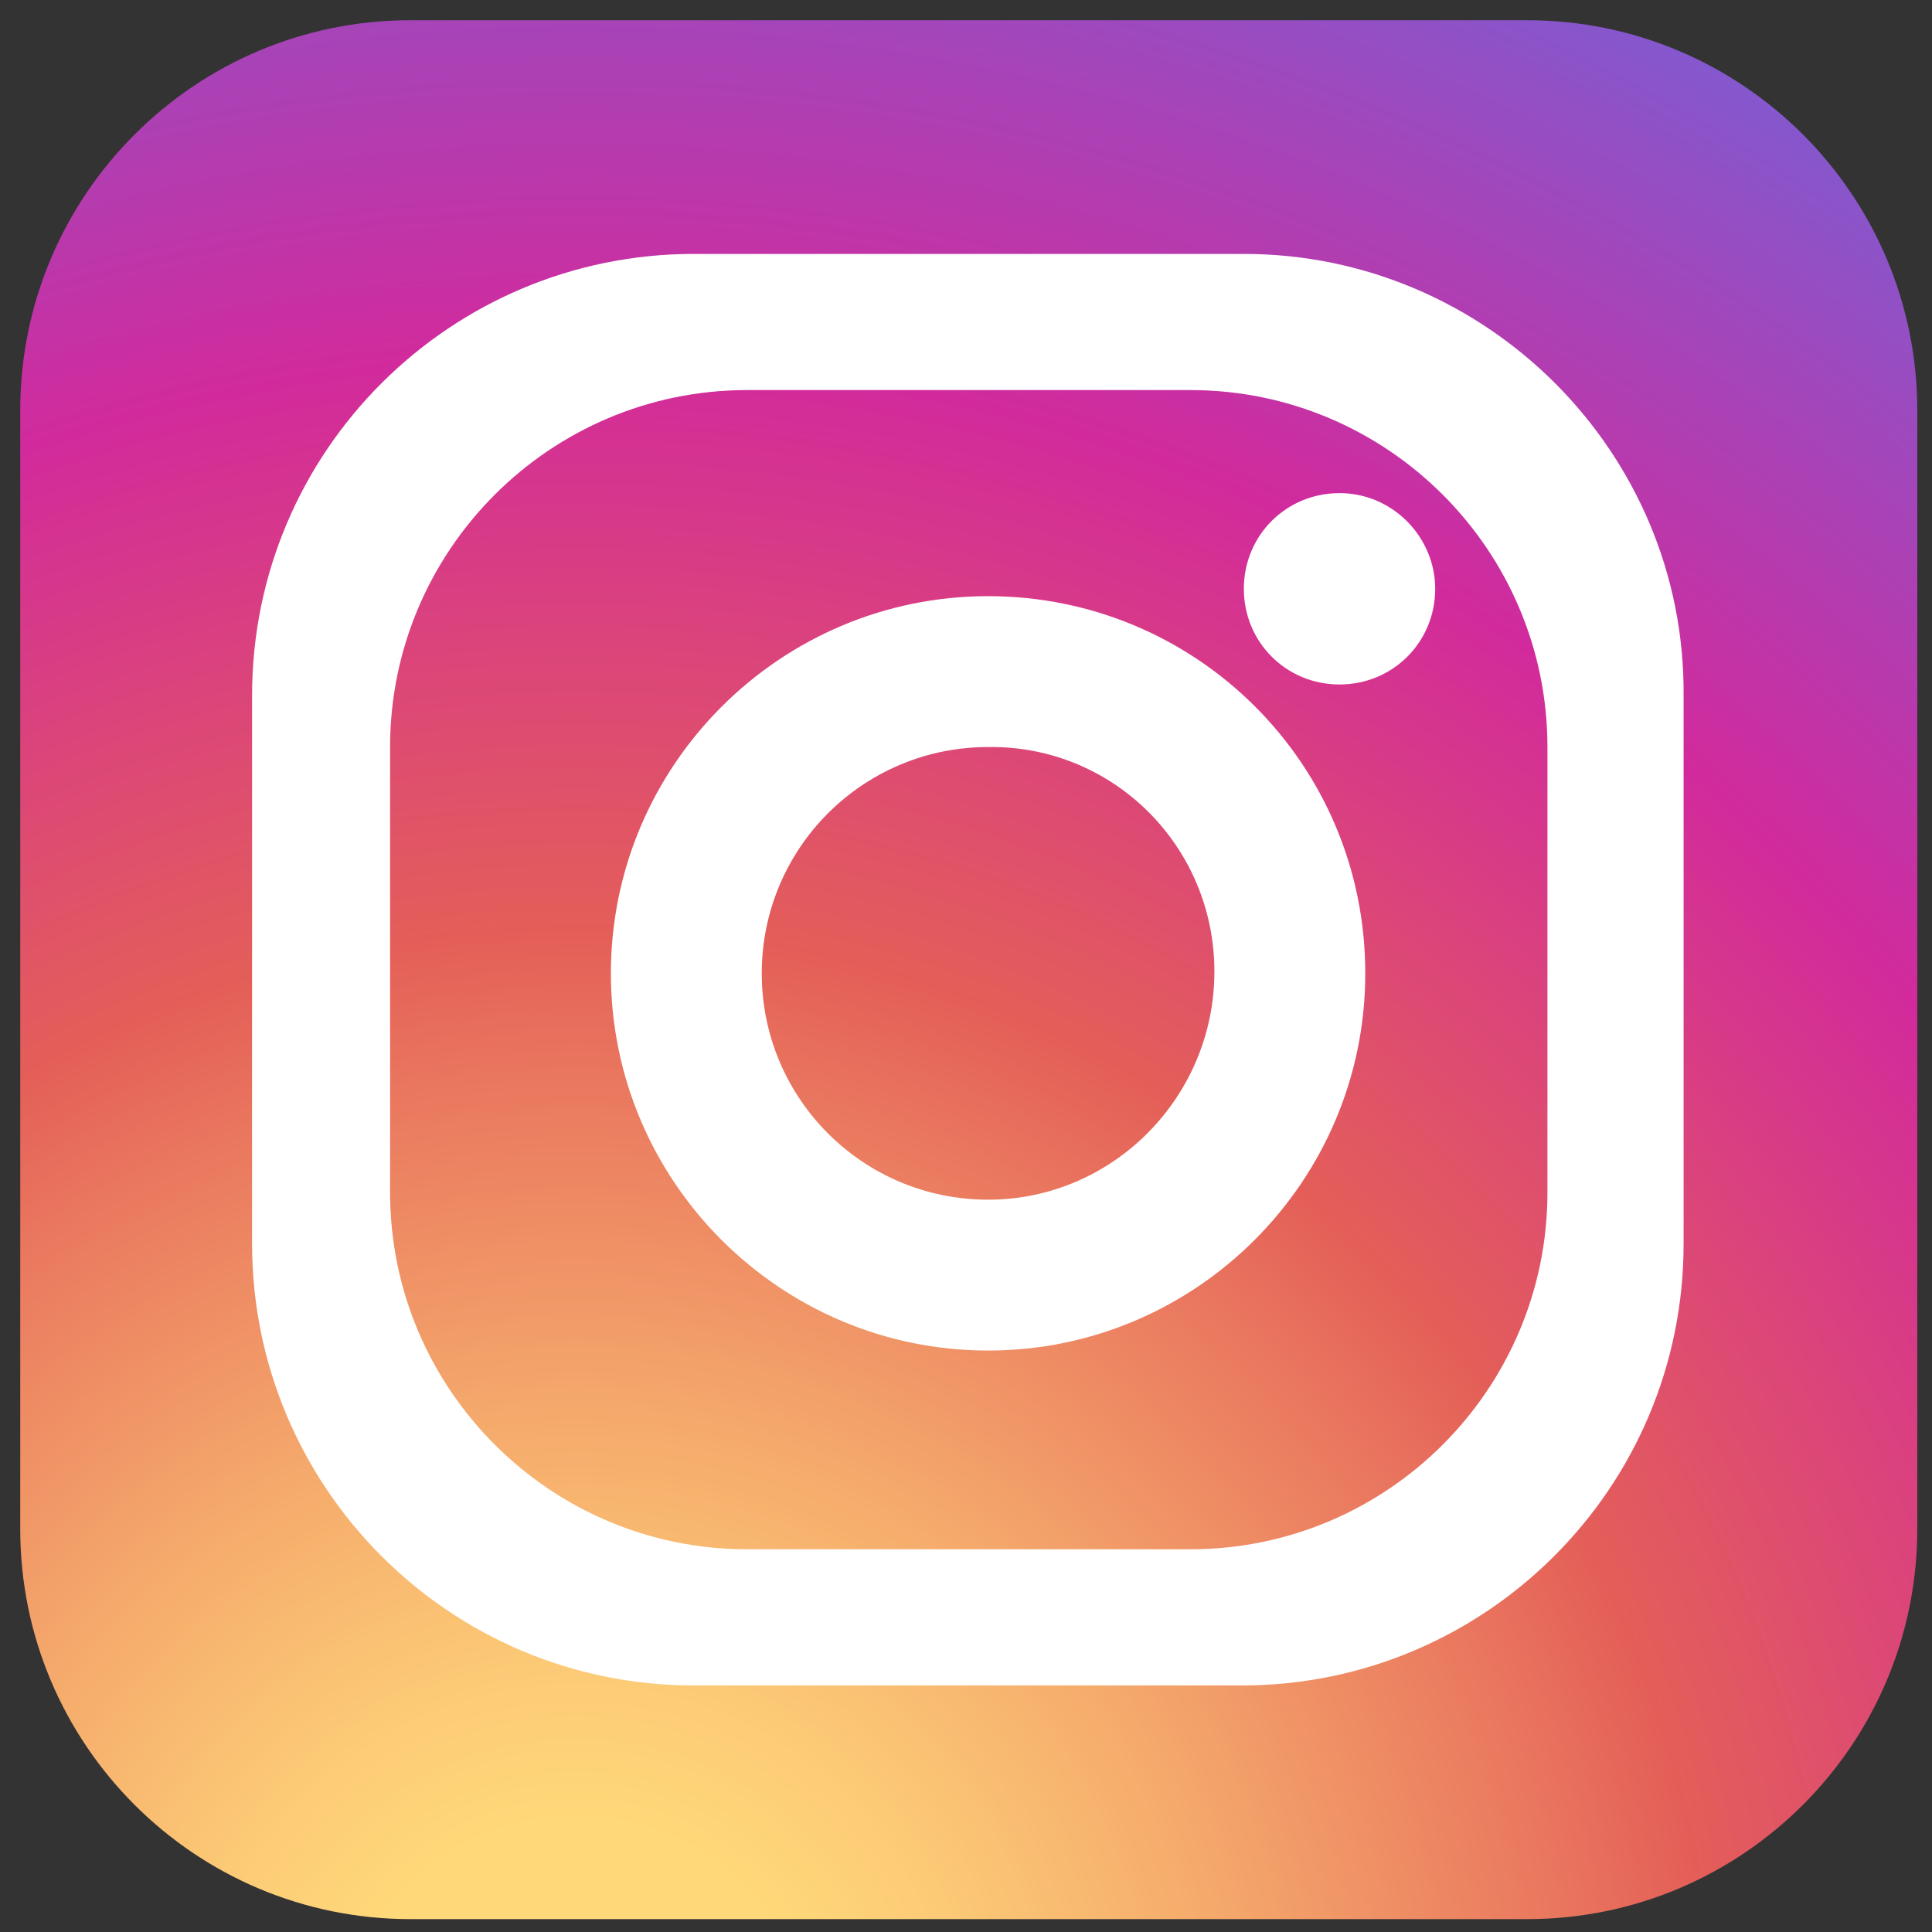
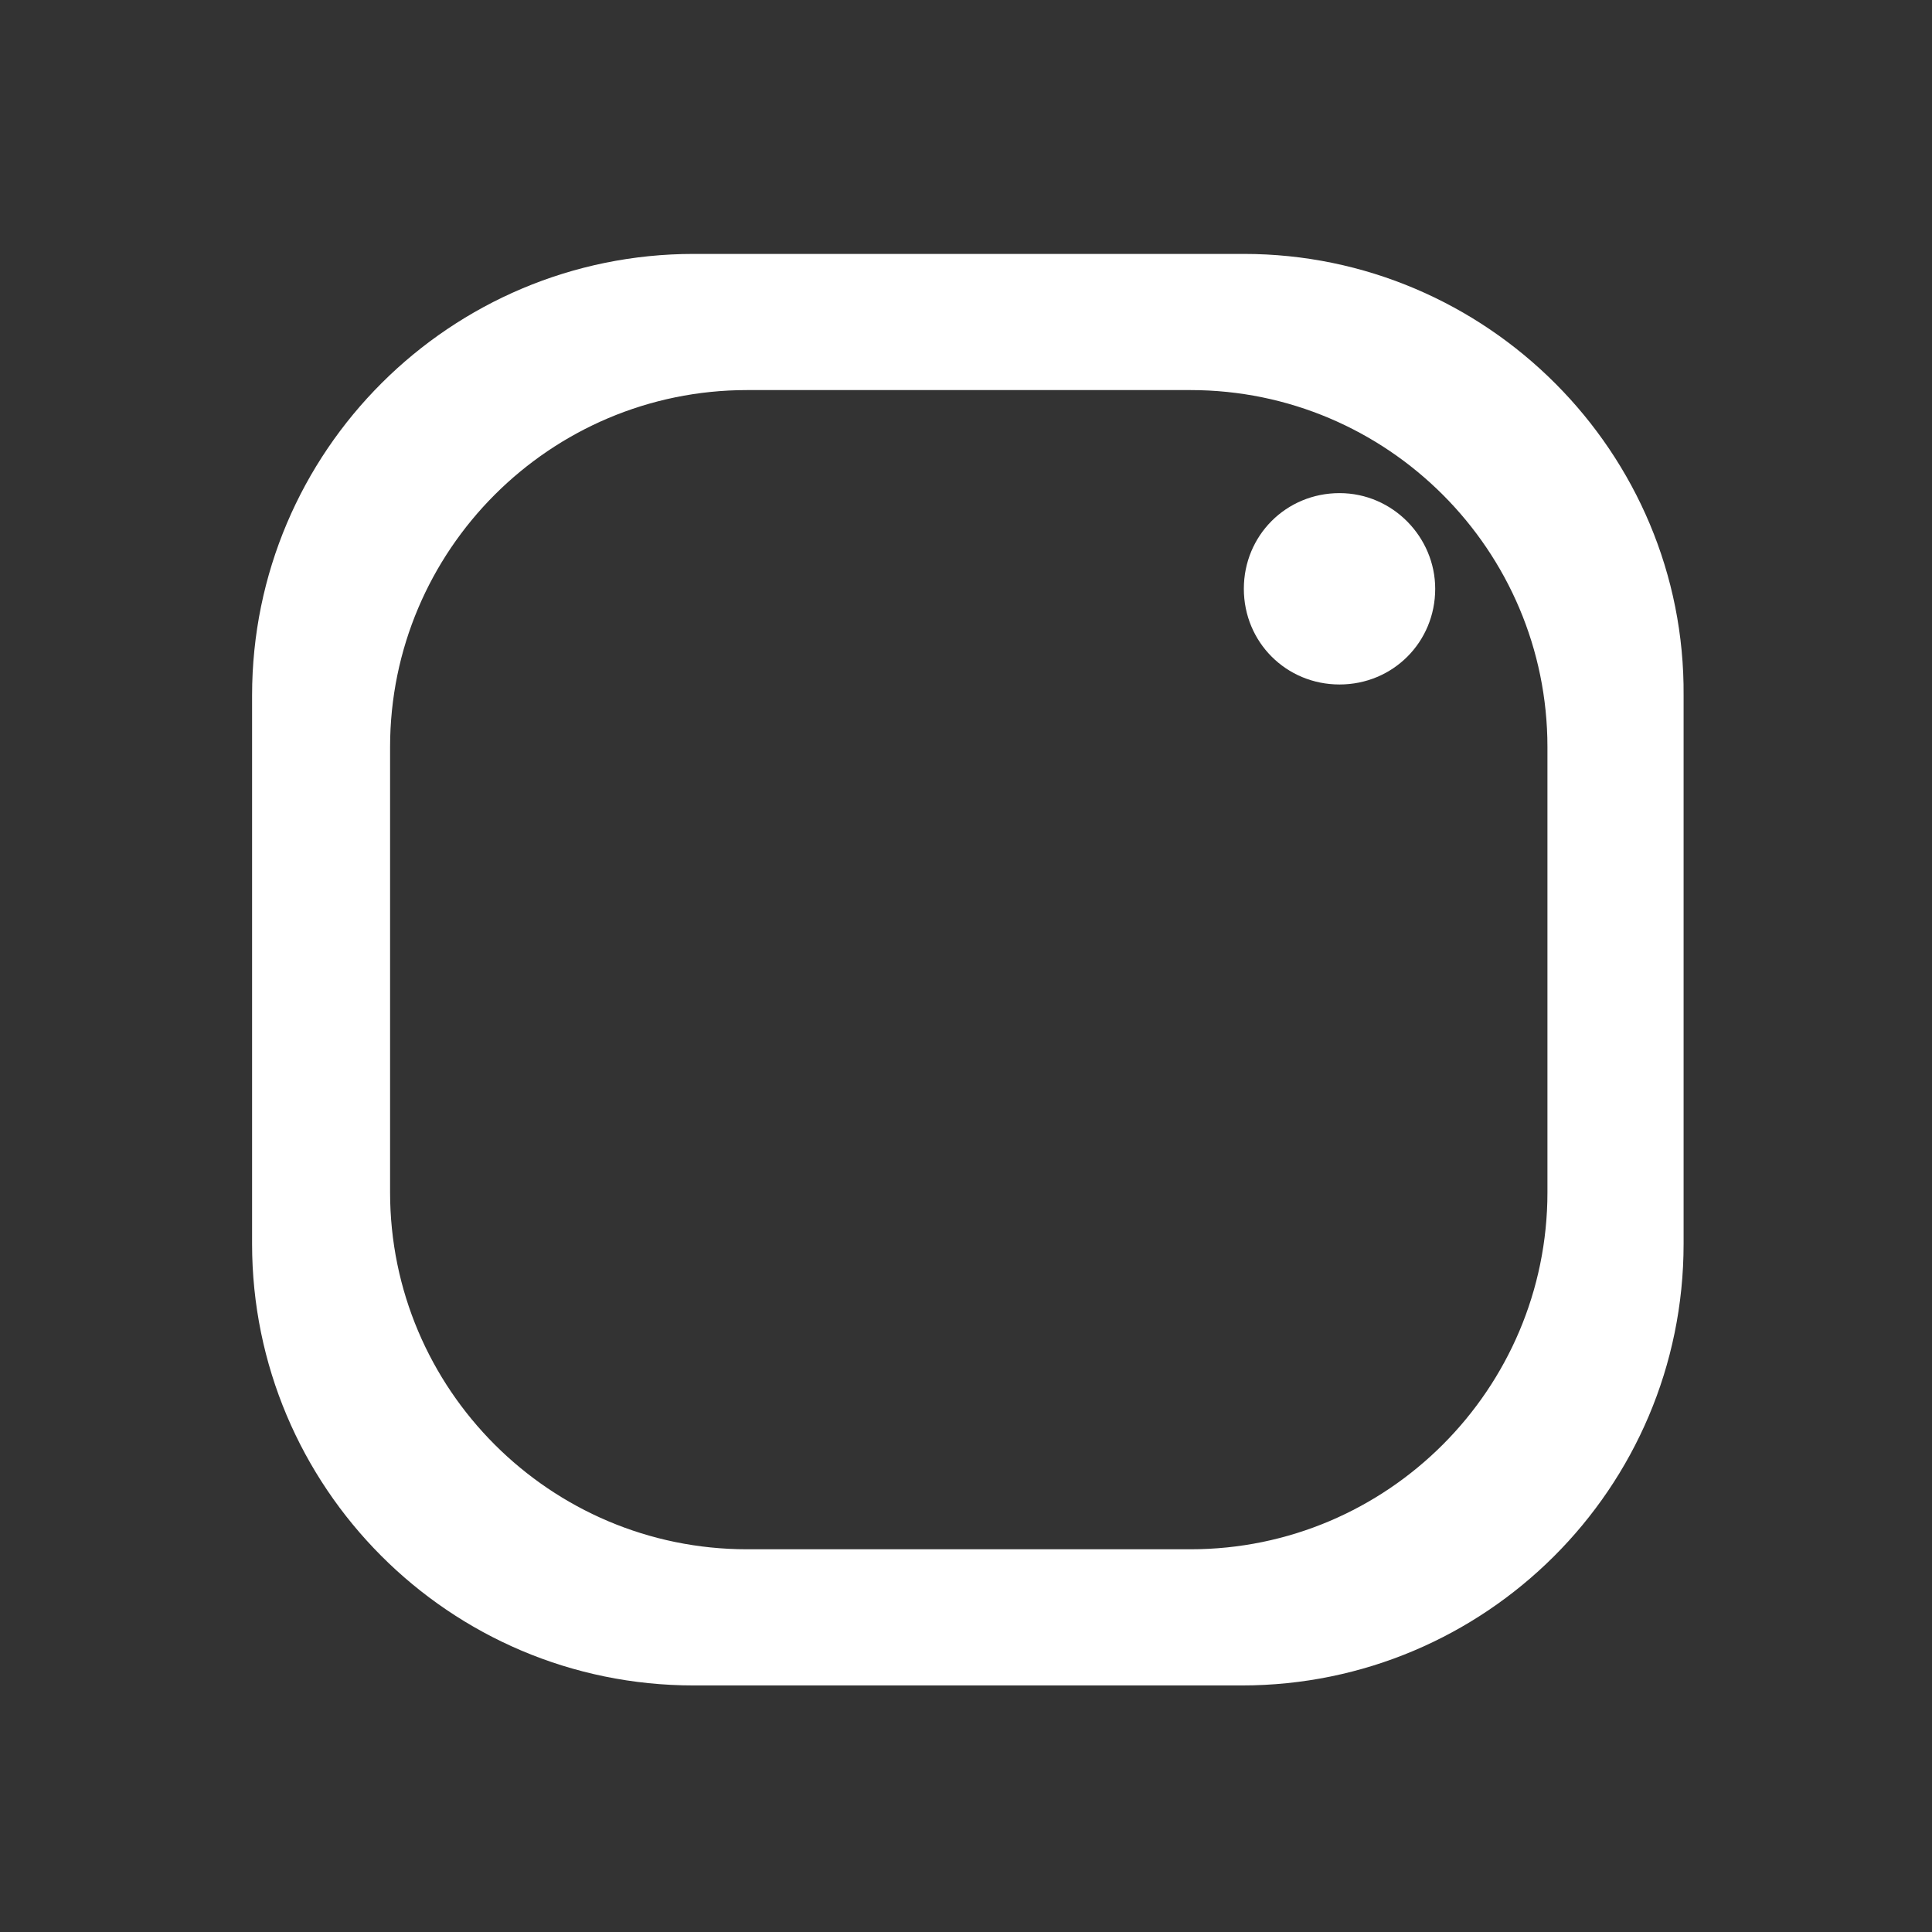
<svg xmlns="http://www.w3.org/2000/svg" version="1.1" id="圖層_1" x="0px" y="0px" width="105px" height="105px" viewBox="0 0 105 105" style="enable-background:new 0 0 105 105;" xml:space="preserve">
  <rect x="0" y="0" width="105" height="105" fill="#333333" stroke="none" />
  <style type="text/css">
	.st0{fill:#505050;}
	.st1{fill:#FFFFFF;}
	.st2{fill:url(#SVGID_1_);}
</style>
  <g>
    <path class="st0" d="M107.7-206.8c0,3.9-3.2,7.1-7.1,7.1H80.1c-3.9,0-7.1-3.2-7.1-7.1v-20.4c0-3.9,3.2-7.1,7.1-7.1h20.4   c3.9,0,7.1,3.2,7.1,7.1V-206.8z" />
    <g>
-       <path class="st1" d="M95.4-230.2h-10c-4.5,0-8.1,3.6-8.1,8.1v10c0,4.5,3.6,8.1,8.1,8.1h10c4.5,0,8.1-3.6,8.1-8.1v-10    C103.4-226.5,99.8-230.2,95.4-230.2z M100.9-213c0,3.6-2.9,6.5-6.5,6.5h-8.1c-3.6,0-6.5-2.9-6.5-6.5v-8.1c0-3.6,2.9-6.5,6.5-6.5    h8.1c3.6,0,6.5,2.9,6.5,6.5V-213z" />
-       <path class="st1" d="M90.7-223.9c-3.8,0-6.9,3.1-6.9,6.9c0,3.8,3.1,6.9,6.9,6.9c3.8,0,6.9-3.1,6.9-6.9    C97.6-220.8,94.5-223.9,90.7-223.9z M90.7-212.9c-2.3,0-4.1-1.9-4.1-4.1c0-2.3,1.9-4.1,4.1-4.1c2.3,0,4.1,1.9,4.1,4.1    C94.9-214.7,93-212.9,90.7-212.9z" />
      <path class="st1" d="M98.6-223.9c0,0.9-0.7,1.6-1.6,1.6c-0.9,0-1.6-0.7-1.6-1.6c0-0.9,0.7-1.6,1.6-1.6    C97.9-225.5,98.6-224.8,98.6-223.9z" />
    </g>
  </g>
  <g>
    <g>
      <radialGradient id="SVGID_1_" cx="31.32" cy="112.248" r="136.638" gradientUnits="userSpaceOnUse">
        <stop offset="9.693880e-02" style="stop-color:#FFD879" />
        <stop offset="0.154" style="stop-color:#FCCB76" />
        <stop offset="0.258" style="stop-color:#F5AA6C" />
        <stop offset="0.398" style="stop-color:#E9755E" />
        <stop offset="0.449" style="stop-color:#E45F58" />
        <stop offset="0.679" style="stop-color:#D22A9C" />
        <stop offset="1" style="stop-color:#6968DF" />
      </radialGradient>
-       <path class="st2" d="M104.2,83.1c0,11.7-9.5,21.2-21.2,21.2H22.3c-11.7,0-21.2-9.5-21.2-21.2V22.3c0-11.7,9.5-21.2,21.2-21.2H83    c11.7,0,21.2,9.5,21.2,21.2V83.1z" />
      <g>
        <path class="st1" d="M67.6,13.8H37.7c-13.2,0-24,10.7-24,24v29.8c0,13.2,10.7,24,24,24h29.8c13.2,0,24-10.7,24-24V37.8     C91.6,24.6,80.8,13.8,67.6,13.8z M84.1,64.8c0,10.7-8.7,19.4-19.4,19.4H40.6c-10.7,0-19.4-8.7-19.4-19.4V40.6     c0-10.7,8.7-19.4,19.4-19.4h24.1c10.7,0,19.4,8.7,19.4,19.4V64.8z" />
-         <path class="st1" d="M53.7,32.4c-11.3,0-20.5,9.2-20.5,20.5c0,11.3,9.2,20.5,20.5,20.5c11.3,0,20.5-9.2,20.5-20.5     C74.2,41.5,65,32.4,53.7,32.4z M53.7,65.2c-6.8,0-12.3-5.5-12.3-12.3c0-6.8,5.5-12.3,12.3-12.3C60.5,40.5,66,46,66,52.8     C66,59.6,60.5,65.2,53.7,65.2z" />
        <path class="st1" d="M78,32c0,2.9-2.3,5.2-5.2,5.2c-2.9,0-5.2-2.3-5.2-5.2c0-2.9,2.3-5.2,5.2-5.2C75.7,26.8,78,29.2,78,32z" />
      </g>
    </g>
  </g>
  <g>
    <g>
-       <path class="st0" d="M-37.8-106.1c0,11.7-9.5,21.2-21.2,21.2h-60.8c-11.7,0-21.2-9.5-21.2-21.2v-60.7c0-11.7,9.5-21.2,21.2-21.2    H-59c11.7,0,21.2,9.5,21.2,21.2V-106.1z" />
+       <path class="st0" d="M-37.8-106.1c0,11.7-9.5,21.2-21.2,21.2h-60.8c-11.7,0-21.2-9.5-21.2-21.2v-60.7c0-11.7,9.5-21.2,21.2-21.2    H-59c11.7,0,21.2,9.5,21.2,21.2z" />
      <path class="st1" d="M-61.6-159.7h9.5v-15h-11.8l0,0h-2.4c0,0-9-0.2-14.7,7.2c0,0-3.9,3.7-4,14.4h0v11.2h-14.1v15.9H-85v41h16.2    v-41h14l1.9-15.9h-15.9V-153h0C-68.7-154.3-68.1-159.8-61.6-159.7z" />
    </g>
  </g>
</svg>